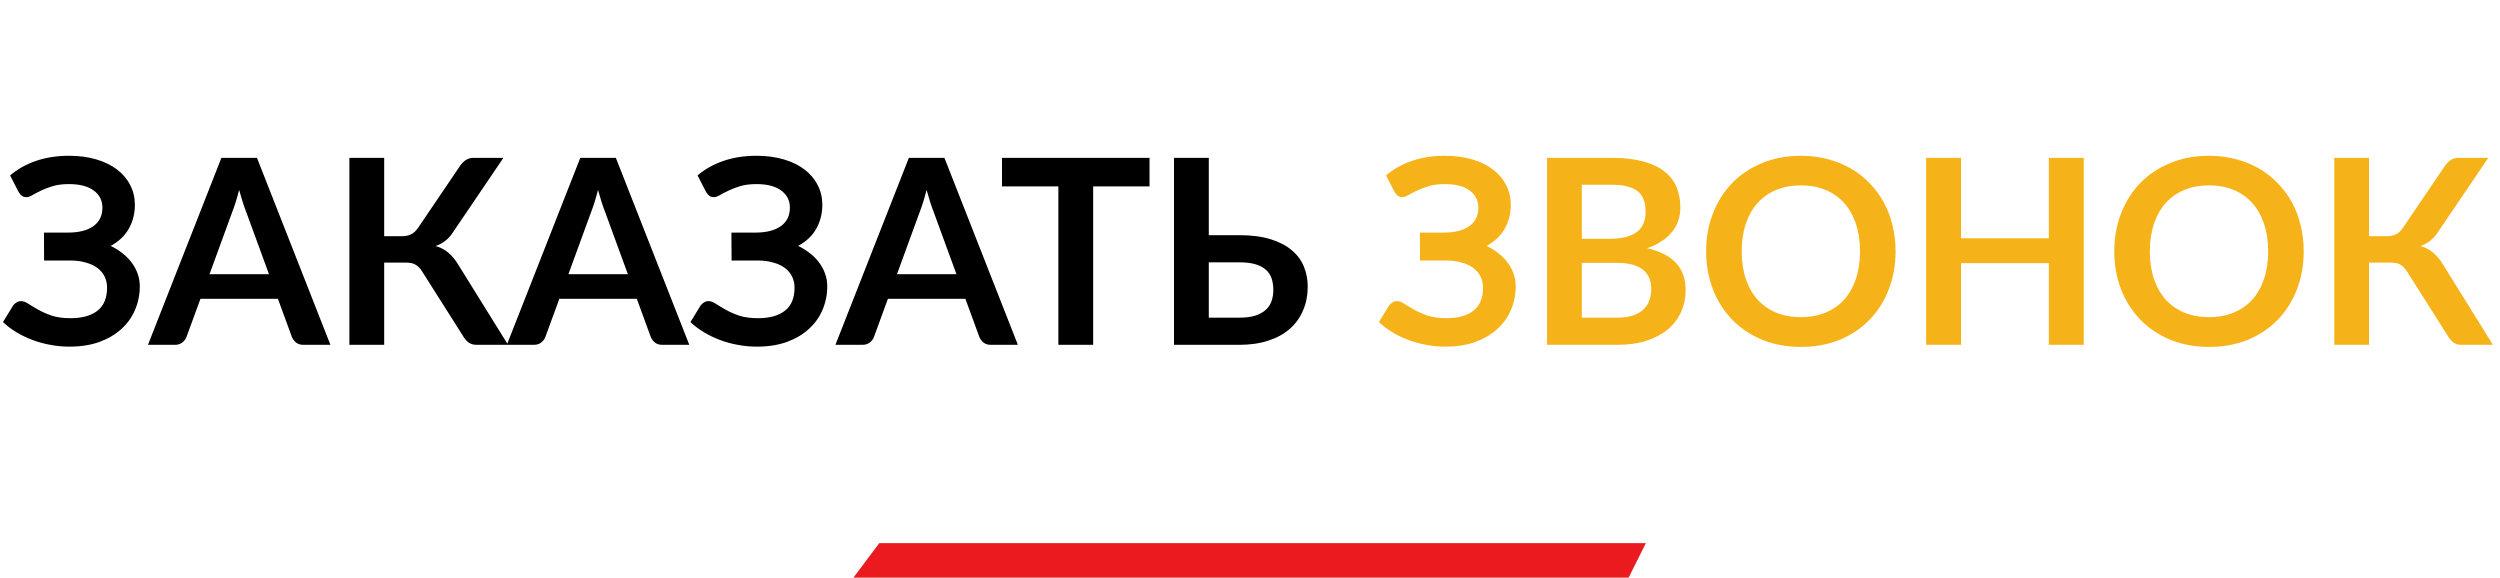
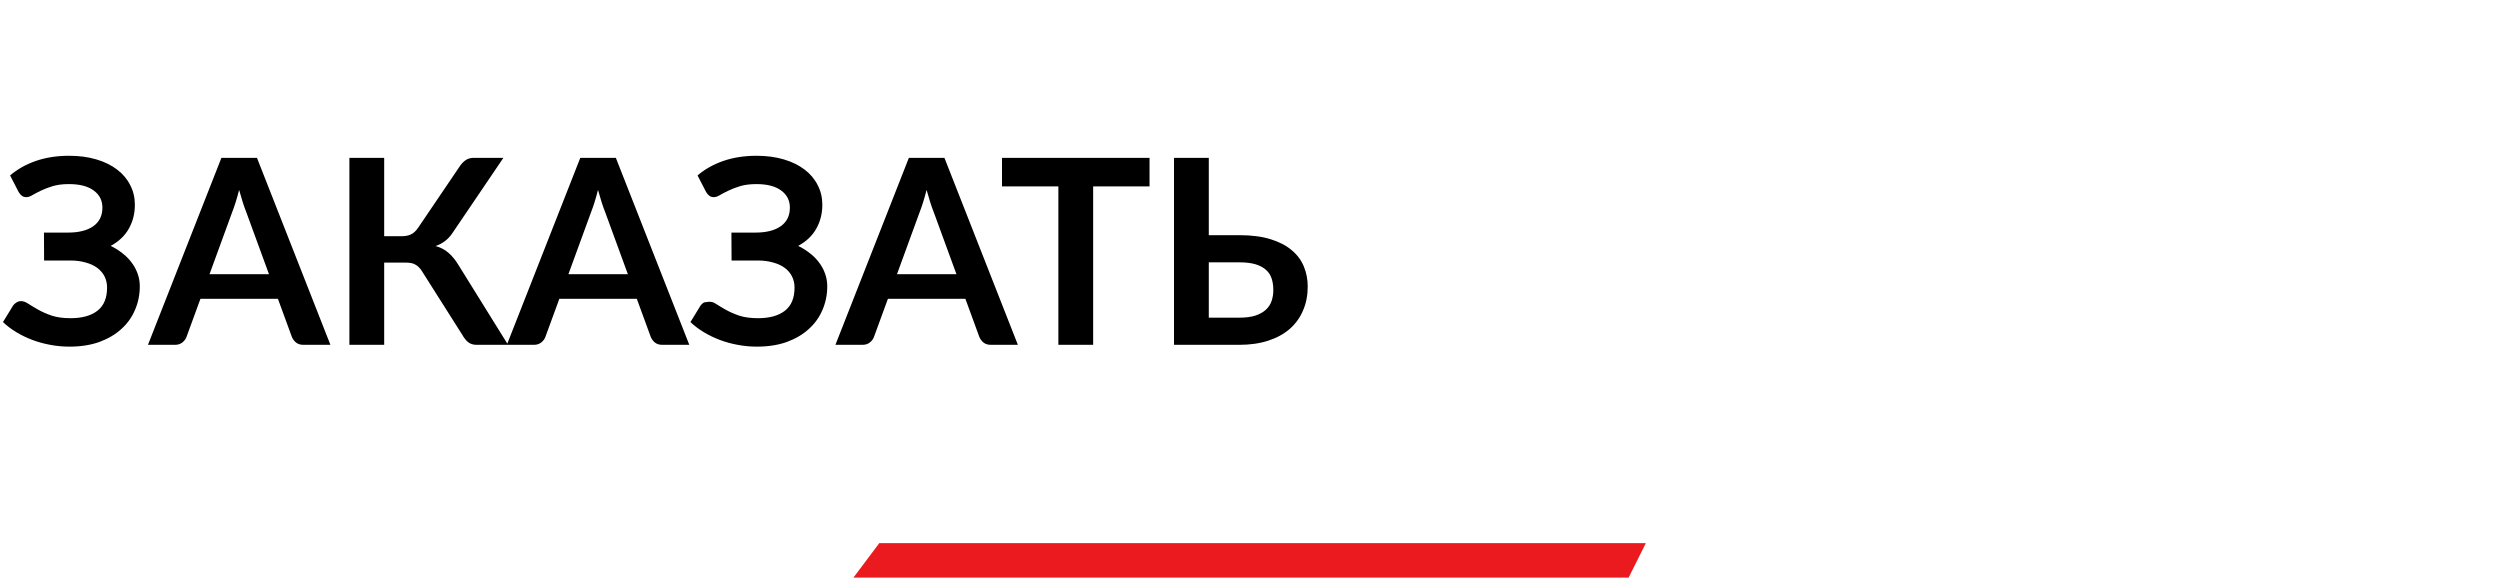
<svg xmlns="http://www.w3.org/2000/svg" width="290" height="67" viewBox="0 0 290 67" fill="none">
-   <path d="M1.17 20.35C2.01 19.63 3.005 19.07 4.155 18.67C5.315 18.27 6.6 18.07 8.01 18.07C9.18 18.07 10.235 18.21 11.175 18.49C12.125 18.77 12.93 19.165 13.59 19.675C14.25 20.175 14.755 20.775 15.105 21.475C15.465 22.165 15.645 22.925 15.645 23.755C15.645 24.775 15.41 25.7 14.94 26.53C14.48 27.35 13.78 28.015 12.84 28.525C13.34 28.765 13.795 29.05 14.205 29.38C14.625 29.7 14.98 30.06 15.27 30.46C15.57 30.85 15.8 31.275 15.96 31.735C16.13 32.195 16.215 32.685 16.215 33.205C16.215 34.185 16.03 35.1 15.66 35.95C15.3 36.8 14.77 37.54 14.07 38.17C13.38 38.8 12.53 39.3 11.52 39.67C10.51 40.03 9.355 40.21 8.055 40.21C7.295 40.21 6.55 40.14 5.82 40C5.1 39.87 4.41 39.68 3.75 39.43C3.09 39.18 2.47 38.88 1.89 38.53C1.31 38.18 0.795 37.79 0.345 37.36L1.53 35.425C1.64 35.285 1.77 35.17 1.92 35.08C2.08 34.98 2.255 34.93 2.445 34.93C2.705 34.93 2.99 35.035 3.3 35.245C3.61 35.445 3.985 35.67 4.425 35.92C4.865 36.17 5.385 36.4 5.985 36.61C6.595 36.81 7.325 36.91 8.175 36.91C9.525 36.91 10.57 36.62 11.31 36.04C12.05 35.46 12.42 34.57 12.42 33.37C12.42 32.88 12.32 32.44 12.12 32.05C11.92 31.66 11.635 31.33 11.265 31.06C10.895 30.79 10.445 30.585 9.915 30.445C9.395 30.295 8.815 30.22 8.175 30.22H5.115L5.1 26.98H7.89C9.14 26.98 10.115 26.735 10.815 26.245C11.525 25.745 11.88 25.025 11.88 24.085C11.88 23.255 11.545 22.595 10.875 22.105C10.215 21.605 9.255 21.355 7.995 21.355C7.265 21.355 6.635 21.435 6.105 21.595C5.585 21.755 5.13 21.93 4.74 22.12C4.36 22.3 4.035 22.47 3.765 22.63C3.505 22.79 3.27 22.87 3.06 22.87C2.86 22.87 2.69 22.82 2.55 22.72C2.41 22.62 2.28 22.47 2.16 22.27L1.17 20.35ZM31.203 31.81L28.563 24.595C28.433 24.275 28.298 23.895 28.158 23.455C28.018 23.015 27.878 22.54 27.738 22.03C27.608 22.54 27.473 23.02 27.333 23.47C27.193 23.91 27.058 24.295 26.928 24.625L24.303 31.81H31.203ZM38.328 40H35.208C34.858 40 34.573 39.915 34.353 39.745C34.133 39.565 33.968 39.345 33.858 39.085L32.238 34.66H23.253L21.633 39.085C21.553 39.315 21.398 39.525 21.168 39.715C20.938 39.905 20.648 40 20.298 40H17.163L25.683 18.31H29.808L38.328 40ZM58.935 40H55.275C54.895 40 54.575 39.9 54.315 39.7C54.065 39.5 53.83 39.205 53.61 38.815L48.99 31.525C48.87 31.315 48.74 31.145 48.6 31.015C48.47 30.875 48.325 30.765 48.165 30.685C48.015 30.595 47.84 30.535 47.64 30.505C47.45 30.475 47.23 30.46 46.98 30.46H44.565V40H40.53V18.31H44.565V27.4H46.605C47.015 27.4 47.37 27.33 47.67 27.19C47.97 27.05 48.25 26.79 48.51 26.41L53.265 19.39C53.465 19.07 53.7 18.81 53.97 18.61C54.24 18.41 54.565 18.31 54.945 18.31H58.395L52.5 27.01C52.25 27.39 51.96 27.705 51.63 27.955C51.3 28.205 50.935 28.4 50.535 28.54C51.135 28.71 51.64 28.98 52.05 29.35C52.47 29.71 52.87 30.21 53.25 30.85L58.935 40ZM72.834 31.81L70.194 24.595C70.064 24.275 69.929 23.895 69.789 23.455C69.649 23.015 69.509 22.54 69.369 22.03C69.239 22.54 69.104 23.02 68.964 23.47C68.824 23.91 68.689 24.295 68.559 24.625L65.934 31.81H72.834ZM79.959 40H76.839C76.489 40 76.204 39.915 75.984 39.745C75.764 39.565 75.599 39.345 75.489 39.085L73.869 34.66H64.884L63.264 39.085C63.184 39.315 63.029 39.525 62.799 39.715C62.569 39.905 62.279 40 61.929 40H58.794L67.314 18.31H71.439L79.959 40ZM80.916 20.35C81.756 19.63 82.751 19.07 83.901 18.67C85.061 18.27 86.346 18.07 87.756 18.07C88.926 18.07 89.981 18.21 90.921 18.49C91.871 18.77 92.676 19.165 93.336 19.675C93.996 20.175 94.501 20.775 94.851 21.475C95.211 22.165 95.391 22.925 95.391 23.755C95.391 24.775 95.156 25.7 94.686 26.53C94.226 27.35 93.526 28.015 92.586 28.525C93.086 28.765 93.541 29.05 93.951 29.38C94.371 29.7 94.726 30.06 95.016 30.46C95.316 30.85 95.546 31.275 95.706 31.735C95.876 32.195 95.961 32.685 95.961 33.205C95.961 34.185 95.776 35.1 95.406 35.95C95.046 36.8 94.516 37.54 93.816 38.17C93.126 38.8 92.276 39.3 91.266 39.67C90.256 40.03 89.101 40.21 87.801 40.21C87.041 40.21 86.296 40.14 85.566 40C84.846 39.87 84.156 39.68 83.496 39.43C82.836 39.18 82.216 38.88 81.636 38.53C81.056 38.18 80.541 37.79 80.091 37.36L81.276 35.425C81.386 35.285 81.516 35.17 81.666 35.08C81.826 34.98 82.001 34.93 82.191 34.93C82.451 34.93 82.736 35.035 83.046 35.245C83.356 35.445 83.731 35.67 84.171 35.92C84.611 36.17 85.131 36.4 85.731 36.61C86.341 36.81 87.071 36.91 87.921 36.91C89.271 36.91 90.316 36.62 91.056 36.04C91.796 35.46 92.166 34.57 92.166 33.37C92.166 32.88 92.066 32.44 91.866 32.05C91.666 31.66 91.381 31.33 91.011 31.06C90.641 30.79 90.191 30.585 89.661 30.445C89.141 30.295 88.561 30.22 87.921 30.22H84.861L84.846 26.98H87.636C88.886 26.98 89.861 26.735 90.561 26.245C91.271 25.745 91.626 25.025 91.626 24.085C91.626 23.255 91.291 22.595 90.621 22.105C89.961 21.605 89.001 21.355 87.741 21.355C87.011 21.355 86.381 21.435 85.851 21.595C85.331 21.755 84.876 21.93 84.486 22.12C84.106 22.3 83.781 22.47 83.511 22.63C83.251 22.79 83.016 22.87 82.806 22.87C82.606 22.87 82.436 22.82 82.296 22.72C82.156 22.62 82.026 22.47 81.906 22.27L80.916 20.35ZM110.949 31.81L108.309 24.595C108.179 24.275 108.044 23.895 107.904 23.455C107.764 23.015 107.624 22.54 107.484 22.03C107.354 22.54 107.219 23.02 107.079 23.47C106.939 23.91 106.804 24.295 106.674 24.625L104.049 31.81H110.949ZM118.074 40H114.954C114.604 40 114.319 39.915 114.099 39.745C113.879 39.565 113.714 39.345 113.604 39.085L111.984 34.66H102.999L101.379 39.085C101.299 39.315 101.144 39.525 100.914 39.715C100.684 39.905 100.394 40 100.044 40H96.909L105.429 18.31H109.554L118.074 40ZM133.346 21.625H126.806V40H122.771V21.625H116.231V18.31H133.346V21.625ZM143.745 36.85C144.495 36.85 145.12 36.77 145.62 36.61C146.13 36.44 146.54 36.21 146.85 35.92C147.16 35.63 147.38 35.29 147.51 34.9C147.64 34.51 147.705 34.09 147.705 33.64C147.705 33.15 147.64 32.705 147.51 32.305C147.38 31.905 147.16 31.57 146.85 31.3C146.54 31.02 146.135 30.805 145.635 30.655C145.135 30.505 144.51 30.43 143.76 30.43H140.22V36.85H143.745ZM143.76 27.28C145.17 27.28 146.375 27.435 147.375 27.745C148.385 28.055 149.205 28.48 149.835 29.02C150.475 29.55 150.945 30.18 151.245 30.91C151.545 31.63 151.695 32.405 151.695 33.235C151.695 34.255 151.515 35.18 151.155 36.01C150.805 36.84 150.29 37.555 149.61 38.155C148.93 38.745 148.095 39.2 147.105 39.52C146.125 39.84 145.005 40 143.745 40H136.185V18.31H140.22V27.28H143.76Z" fill="black" />
-   <path d="M160.779 20.35C161.619 19.63 162.614 19.07 163.764 18.67C164.924 18.27 166.209 18.07 167.619 18.07C168.789 18.07 169.844 18.21 170.784 18.49C171.734 18.77 172.539 19.165 173.199 19.675C173.859 20.175 174.364 20.775 174.714 21.475C175.074 22.165 175.254 22.925 175.254 23.755C175.254 24.775 175.019 25.7 174.549 26.53C174.089 27.35 173.389 28.015 172.449 28.525C172.949 28.765 173.404 29.05 173.814 29.38C174.234 29.7 174.589 30.06 174.879 30.46C175.179 30.85 175.409 31.275 175.569 31.735C175.739 32.195 175.824 32.685 175.824 33.205C175.824 34.185 175.639 35.1 175.269 35.95C174.909 36.8 174.379 37.54 173.679 38.17C172.989 38.8 172.139 39.3 171.129 39.67C170.119 40.03 168.964 40.21 167.664 40.21C166.904 40.21 166.159 40.14 165.429 40C164.709 39.87 164.019 39.68 163.359 39.43C162.699 39.18 162.079 38.88 161.499 38.53C160.919 38.18 160.404 37.79 159.954 37.36L161.139 35.425C161.249 35.285 161.379 35.17 161.529 35.08C161.689 34.98 161.864 34.93 162.054 34.93C162.314 34.93 162.599 35.035 162.909 35.245C163.219 35.445 163.594 35.67 164.034 35.92C164.474 36.17 164.994 36.4 165.594 36.61C166.204 36.81 166.934 36.91 167.784 36.91C169.134 36.91 170.179 36.62 170.919 36.04C171.659 35.46 172.029 34.57 172.029 33.37C172.029 32.88 171.929 32.44 171.729 32.05C171.529 31.66 171.244 31.33 170.874 31.06C170.504 30.79 170.054 30.585 169.524 30.445C169.004 30.295 168.424 30.22 167.784 30.22H164.724L164.709 26.98H167.499C168.749 26.98 169.724 26.735 170.424 26.245C171.134 25.745 171.489 25.025 171.489 24.085C171.489 23.255 171.154 22.595 170.484 22.105C169.824 21.605 168.864 21.355 167.604 21.355C166.874 21.355 166.244 21.435 165.714 21.595C165.194 21.755 164.739 21.93 164.349 22.12C163.969 22.3 163.644 22.47 163.374 22.63C163.114 22.79 162.879 22.87 162.669 22.87C162.469 22.87 162.299 22.82 162.159 22.72C162.019 22.62 161.889 22.47 161.769 22.27L160.779 20.35ZM187.571 36.85C188.321 36.85 188.951 36.76 189.461 36.58C189.971 36.4 190.376 36.16 190.676 35.86C190.986 35.56 191.206 35.21 191.336 34.81C191.476 34.41 191.546 33.985 191.546 33.535C191.546 33.065 191.471 32.645 191.321 32.275C191.171 31.895 190.936 31.575 190.616 31.315C190.296 31.045 189.881 30.84 189.371 30.7C188.871 30.56 188.266 30.49 187.556 30.49H183.491V36.85H187.571ZM183.491 21.43V27.7H186.701C188.081 27.7 189.121 27.45 189.821 26.95C190.531 26.45 190.886 25.655 190.886 24.565C190.886 23.435 190.566 22.63 189.926 22.15C189.286 21.67 188.286 21.43 186.926 21.43H183.491ZM186.926 18.31C188.346 18.31 189.561 18.445 190.571 18.715C191.581 18.985 192.406 19.37 193.046 19.87C193.696 20.37 194.171 20.975 194.471 21.685C194.771 22.395 194.921 23.195 194.921 24.085C194.921 24.595 194.846 25.085 194.696 25.555C194.546 26.015 194.311 26.45 193.991 26.86C193.681 27.26 193.281 27.625 192.791 27.955C192.311 28.285 191.736 28.565 191.066 28.795C194.046 29.465 195.536 31.075 195.536 33.625C195.536 34.545 195.361 35.395 195.011 36.175C194.661 36.955 194.151 37.63 193.481 38.2C192.811 38.76 191.986 39.2 191.006 39.52C190.026 39.84 188.906 40 187.646 40H179.456V18.31H186.926ZM219.887 29.155C219.887 30.745 219.622 32.22 219.092 33.58C218.572 34.93 217.832 36.1 216.872 37.09C215.912 38.08 214.757 38.855 213.407 39.415C212.057 39.965 210.557 40.24 208.907 40.24C207.267 40.24 205.772 39.965 204.422 39.415C203.072 38.855 201.912 38.08 200.942 37.09C199.982 36.1 199.237 34.93 198.707 33.58C198.177 32.22 197.912 30.745 197.912 29.155C197.912 27.565 198.177 26.095 198.707 24.745C199.237 23.385 199.982 22.21 200.942 21.22C201.912 20.23 203.072 19.46 204.422 18.91C205.772 18.35 207.267 18.07 208.907 18.07C210.007 18.07 211.042 18.2 212.012 18.46C212.982 18.71 213.872 19.07 214.682 19.54C215.492 20 216.217 20.565 216.857 21.235C217.507 21.895 218.057 22.635 218.507 23.455C218.957 24.275 219.297 25.165 219.527 26.125C219.767 27.085 219.887 28.095 219.887 29.155ZM215.762 29.155C215.762 27.965 215.602 26.9 215.282 25.96C214.962 25.01 214.507 24.205 213.917 23.545C213.327 22.885 212.607 22.38 211.757 22.03C210.917 21.68 209.967 21.505 208.907 21.505C207.847 21.505 206.892 21.68 206.042 22.03C205.202 22.38 204.482 22.885 203.882 23.545C203.292 24.205 202.837 25.01 202.517 25.96C202.197 26.9 202.037 27.965 202.037 29.155C202.037 30.345 202.197 31.415 202.517 32.365C202.837 33.305 203.292 34.105 203.882 34.765C204.482 35.415 205.202 35.915 206.042 36.265C206.892 36.615 207.847 36.79 208.907 36.79C209.967 36.79 210.917 36.615 211.757 36.265C212.607 35.915 213.327 35.415 213.917 34.765C214.507 34.105 214.962 33.305 215.282 32.365C215.602 31.415 215.762 30.345 215.762 29.155ZM241.716 18.31V40H237.666V30.52H227.481V40H223.431V18.31H227.481V27.64H237.666V18.31H241.716ZM267.231 29.155C267.231 30.745 266.966 32.22 266.436 33.58C265.916 34.93 265.176 36.1 264.216 37.09C263.256 38.08 262.101 38.855 260.751 39.415C259.401 39.965 257.901 40.24 256.251 40.24C254.611 40.24 253.116 39.965 251.766 39.415C250.416 38.855 249.256 38.08 248.286 37.09C247.326 36.1 246.581 34.93 246.051 33.58C245.521 32.22 245.256 30.745 245.256 29.155C245.256 27.565 245.521 26.095 246.051 24.745C246.581 23.385 247.326 22.21 248.286 21.22C249.256 20.23 250.416 19.46 251.766 18.91C253.116 18.35 254.611 18.07 256.251 18.07C257.351 18.07 258.386 18.2 259.356 18.46C260.326 18.71 261.216 19.07 262.026 19.54C262.836 20 263.561 20.565 264.201 21.235C264.851 21.895 265.401 22.635 265.851 23.455C266.301 24.275 266.641 25.165 266.871 26.125C267.111 27.085 267.231 28.095 267.231 29.155ZM263.106 29.155C263.106 27.965 262.946 26.9 262.626 25.96C262.306 25.01 261.851 24.205 261.261 23.545C260.671 22.885 259.951 22.38 259.101 22.03C258.261 21.68 257.311 21.505 256.251 21.505C255.191 21.505 254.236 21.68 253.386 22.03C252.546 22.38 251.826 22.885 251.226 23.545C250.636 24.205 250.181 25.01 249.861 25.96C249.541 26.9 249.381 27.965 249.381 29.155C249.381 30.345 249.541 31.415 249.861 32.365C250.181 33.305 250.636 34.105 251.226 34.765C251.826 35.415 252.546 35.915 253.386 36.265C254.236 36.615 255.191 36.79 256.251 36.79C257.311 36.79 258.261 36.615 259.101 36.265C259.951 35.915 260.671 35.415 261.261 34.765C261.851 34.105 262.306 33.305 262.626 32.365C262.946 31.415 263.106 30.345 263.106 29.155ZM289.179 40H285.519C285.139 40 284.819 39.9 284.559 39.7C284.309 39.5 284.074 39.205 283.854 38.815L279.234 31.525C279.114 31.315 278.984 31.145 278.844 31.015C278.714 30.875 278.569 30.765 278.409 30.685C278.259 30.595 278.084 30.535 277.884 30.505C277.694 30.475 277.474 30.46 277.224 30.46H274.809V40H270.774V18.31H274.809V27.4H276.849C277.259 27.4 277.614 27.33 277.914 27.19C278.214 27.05 278.494 26.79 278.754 26.41L283.509 19.39C283.709 19.07 283.944 18.81 284.214 18.61C284.484 18.41 284.809 18.31 285.189 18.31H288.639L282.744 27.01C282.494 27.39 282.204 27.705 281.874 27.955C281.544 28.205 281.179 28.4 280.779 28.54C281.379 28.71 281.884 28.98 282.294 29.35C282.714 29.71 283.114 30.21 283.494 30.85L289.179 40Z" fill="#F5B319" />
+   <path d="M1.17 20.35C2.01 19.63 3.005 19.07 4.155 18.67C5.315 18.27 6.6 18.07 8.01 18.07C9.18 18.07 10.235 18.21 11.175 18.49C12.125 18.77 12.93 19.165 13.59 19.675C14.25 20.175 14.755 20.775 15.105 21.475C15.465 22.165 15.645 22.925 15.645 23.755C15.645 24.775 15.41 25.7 14.94 26.53C14.48 27.35 13.78 28.015 12.84 28.525C13.34 28.765 13.795 29.05 14.205 29.38C14.625 29.7 14.98 30.06 15.27 30.46C15.57 30.85 15.8 31.275 15.96 31.735C16.13 32.195 16.215 32.685 16.215 33.205C16.215 34.185 16.03 35.1 15.66 35.95C15.3 36.8 14.77 37.54 14.07 38.17C13.38 38.8 12.53 39.3 11.52 39.67C10.51 40.03 9.355 40.21 8.055 40.21C7.295 40.21 6.55 40.14 5.82 40C5.1 39.87 4.41 39.68 3.75 39.43C3.09 39.18 2.47 38.88 1.89 38.53C1.31 38.18 0.795 37.79 0.345 37.36L1.53 35.425C1.64 35.285 1.77 35.17 1.92 35.08C2.08 34.98 2.255 34.93 2.445 34.93C2.705 34.93 2.99 35.035 3.3 35.245C3.61 35.445 3.985 35.67 4.425 35.92C4.865 36.17 5.385 36.4 5.985 36.61C6.595 36.81 7.325 36.91 8.175 36.91C9.525 36.91 10.57 36.62 11.31 36.04C12.05 35.46 12.42 34.57 12.42 33.37C12.42 32.88 12.32 32.44 12.12 32.05C11.92 31.66 11.635 31.33 11.265 31.06C10.895 30.79 10.445 30.585 9.915 30.445C9.395 30.295 8.815 30.22 8.175 30.22H5.115L5.1 26.98H7.89C9.14 26.98 10.115 26.735 10.815 26.245C11.525 25.745 11.88 25.025 11.88 24.085C11.88 23.255 11.545 22.595 10.875 22.105C10.215 21.605 9.255 21.355 7.995 21.355C7.265 21.355 6.635 21.435 6.105 21.595C5.585 21.755 5.13 21.93 4.74 22.12C4.36 22.3 4.035 22.47 3.765 22.63C3.505 22.79 3.27 22.87 3.06 22.87C2.86 22.87 2.69 22.82 2.55 22.72C2.41 22.62 2.28 22.47 2.16 22.27L1.17 20.35ZM31.203 31.81L28.563 24.595C28.433 24.275 28.298 23.895 28.158 23.455C28.018 23.015 27.878 22.54 27.738 22.03C27.608 22.54 27.473 23.02 27.333 23.47C27.193 23.91 27.058 24.295 26.928 24.625L24.303 31.81H31.203ZM38.328 40H35.208C34.858 40 34.573 39.915 34.353 39.745C34.133 39.565 33.968 39.345 33.858 39.085L32.238 34.66H23.253L21.633 39.085C21.553 39.315 21.398 39.525 21.168 39.715C20.938 39.905 20.648 40 20.298 40H17.163L25.683 18.31H29.808L38.328 40ZM58.935 40H55.275C54.895 40 54.575 39.9 54.315 39.7C54.065 39.5 53.83 39.205 53.61 38.815L48.99 31.525C48.87 31.315 48.74 31.145 48.6 31.015C48.47 30.875 48.325 30.765 48.165 30.685C48.015 30.595 47.84 30.535 47.64 30.505C47.45 30.475 47.23 30.46 46.98 30.46H44.565V40H40.53V18.31H44.565V27.4H46.605C47.015 27.4 47.37 27.33 47.67 27.19C47.97 27.05 48.25 26.79 48.51 26.41L53.265 19.39C53.465 19.07 53.7 18.81 53.97 18.61C54.24 18.41 54.565 18.31 54.945 18.31H58.395L52.5 27.01C52.25 27.39 51.96 27.705 51.63 27.955C51.3 28.205 50.935 28.4 50.535 28.54C51.135 28.71 51.64 28.98 52.05 29.35C52.47 29.71 52.87 30.21 53.25 30.85L58.935 40ZM72.834 31.81L70.194 24.595C70.064 24.275 69.929 23.895 69.789 23.455C69.649 23.015 69.509 22.54 69.369 22.03C69.239 22.54 69.104 23.02 68.964 23.47C68.824 23.91 68.689 24.295 68.559 24.625L65.934 31.81H72.834ZM79.959 40H76.839C76.489 40 76.204 39.915 75.984 39.745C75.764 39.565 75.599 39.345 75.489 39.085L73.869 34.66H64.884L63.264 39.085C63.184 39.315 63.029 39.525 62.799 39.715C62.569 39.905 62.279 40 61.929 40H58.794L67.314 18.31H71.439L79.959 40ZM80.916 20.35C81.756 19.63 82.751 19.07 83.901 18.67C85.061 18.27 86.346 18.07 87.756 18.07C88.926 18.07 89.981 18.21 90.921 18.49C91.871 18.77 92.676 19.165 93.336 19.675C93.996 20.175 94.501 20.775 94.851 21.475C95.211 22.165 95.391 22.925 95.391 23.755C95.391 24.775 95.156 25.7 94.686 26.53C94.226 27.35 93.526 28.015 92.586 28.525C93.086 28.765 93.541 29.05 93.951 29.38C94.371 29.7 94.726 30.06 95.016 30.46C95.316 30.85 95.546 31.275 95.706 31.735C95.876 32.195 95.961 32.685 95.961 33.205C95.961 34.185 95.776 35.1 95.406 35.95C95.046 36.8 94.516 37.54 93.816 38.17C93.126 38.8 92.276 39.3 91.266 39.67C90.256 40.03 89.101 40.21 87.801 40.21C87.041 40.21 86.296 40.14 85.566 40C84.846 39.87 84.156 39.68 83.496 39.43C82.836 39.18 82.216 38.88 81.636 38.53C81.056 38.18 80.541 37.79 80.091 37.36L81.276 35.425C81.386 35.285 81.516 35.17 81.666 35.08C82.451 34.93 82.736 35.035 83.046 35.245C83.356 35.445 83.731 35.67 84.171 35.92C84.611 36.17 85.131 36.4 85.731 36.61C86.341 36.81 87.071 36.91 87.921 36.91C89.271 36.91 90.316 36.62 91.056 36.04C91.796 35.46 92.166 34.57 92.166 33.37C92.166 32.88 92.066 32.44 91.866 32.05C91.666 31.66 91.381 31.33 91.011 31.06C90.641 30.79 90.191 30.585 89.661 30.445C89.141 30.295 88.561 30.22 87.921 30.22H84.861L84.846 26.98H87.636C88.886 26.98 89.861 26.735 90.561 26.245C91.271 25.745 91.626 25.025 91.626 24.085C91.626 23.255 91.291 22.595 90.621 22.105C89.961 21.605 89.001 21.355 87.741 21.355C87.011 21.355 86.381 21.435 85.851 21.595C85.331 21.755 84.876 21.93 84.486 22.12C84.106 22.3 83.781 22.47 83.511 22.63C83.251 22.79 83.016 22.87 82.806 22.87C82.606 22.87 82.436 22.82 82.296 22.72C82.156 22.62 82.026 22.47 81.906 22.27L80.916 20.35ZM110.949 31.81L108.309 24.595C108.179 24.275 108.044 23.895 107.904 23.455C107.764 23.015 107.624 22.54 107.484 22.03C107.354 22.54 107.219 23.02 107.079 23.47C106.939 23.91 106.804 24.295 106.674 24.625L104.049 31.81H110.949ZM118.074 40H114.954C114.604 40 114.319 39.915 114.099 39.745C113.879 39.565 113.714 39.345 113.604 39.085L111.984 34.66H102.999L101.379 39.085C101.299 39.315 101.144 39.525 100.914 39.715C100.684 39.905 100.394 40 100.044 40H96.909L105.429 18.31H109.554L118.074 40ZM133.346 21.625H126.806V40H122.771V21.625H116.231V18.31H133.346V21.625ZM143.745 36.85C144.495 36.85 145.12 36.77 145.62 36.61C146.13 36.44 146.54 36.21 146.85 35.92C147.16 35.63 147.38 35.29 147.51 34.9C147.64 34.51 147.705 34.09 147.705 33.64C147.705 33.15 147.64 32.705 147.51 32.305C147.38 31.905 147.16 31.57 146.85 31.3C146.54 31.02 146.135 30.805 145.635 30.655C145.135 30.505 144.51 30.43 143.76 30.43H140.22V36.85H143.745ZM143.76 27.28C145.17 27.28 146.375 27.435 147.375 27.745C148.385 28.055 149.205 28.48 149.835 29.02C150.475 29.55 150.945 30.18 151.245 30.91C151.545 31.63 151.695 32.405 151.695 33.235C151.695 34.255 151.515 35.18 151.155 36.01C150.805 36.84 150.29 37.555 149.61 38.155C148.93 38.745 148.095 39.2 147.105 39.52C146.125 39.84 145.005 40 143.745 40H136.185V18.31H140.22V27.28H143.76Z" fill="black" />
  <path d="M102 63H190.922L188.922 67H99L102 63Z" fill="#EB1A1E" />
</svg>